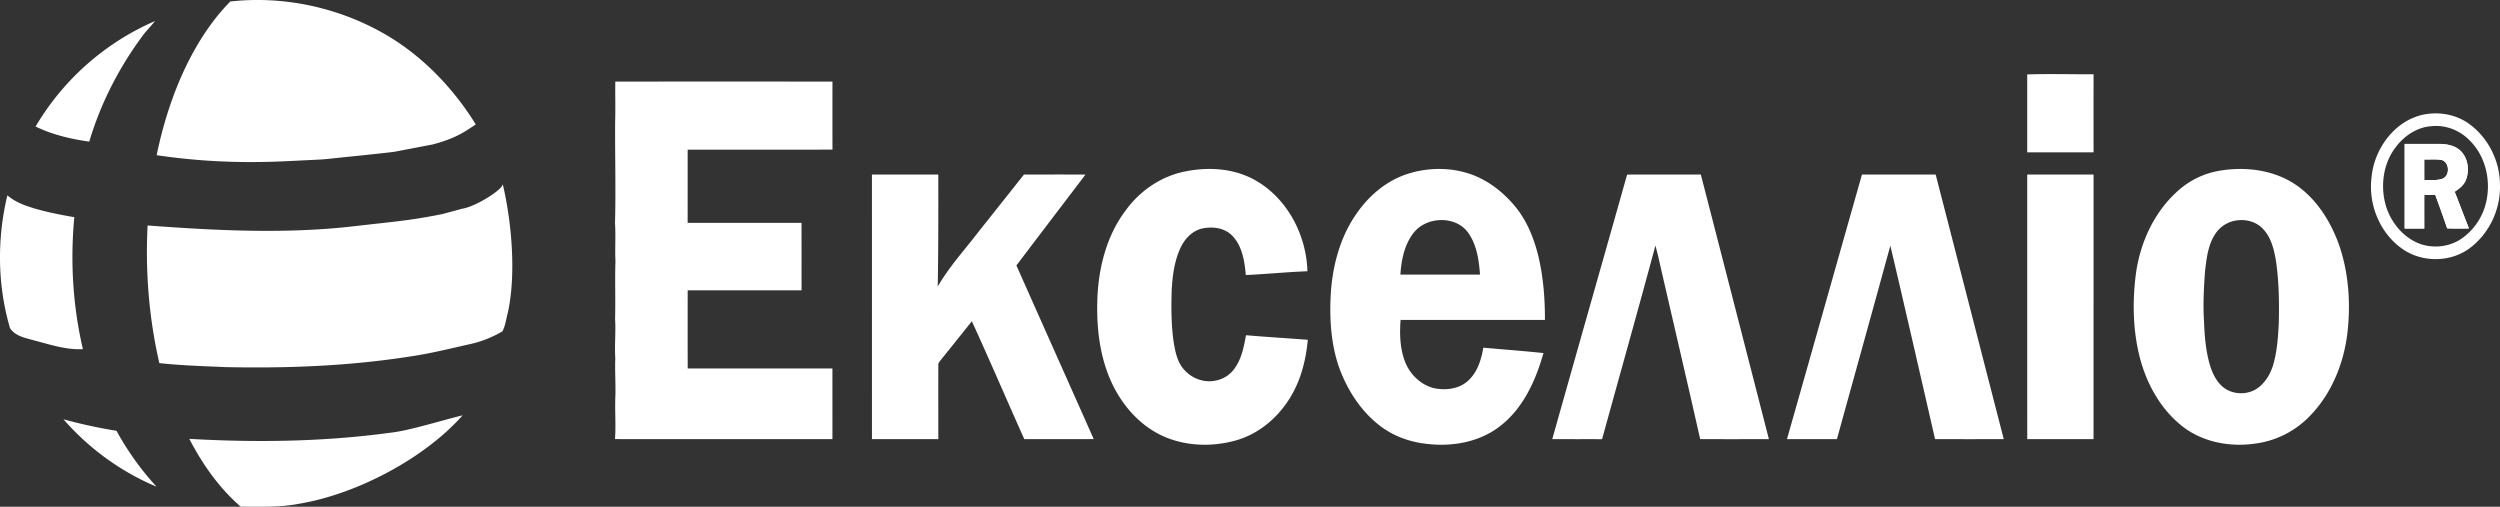
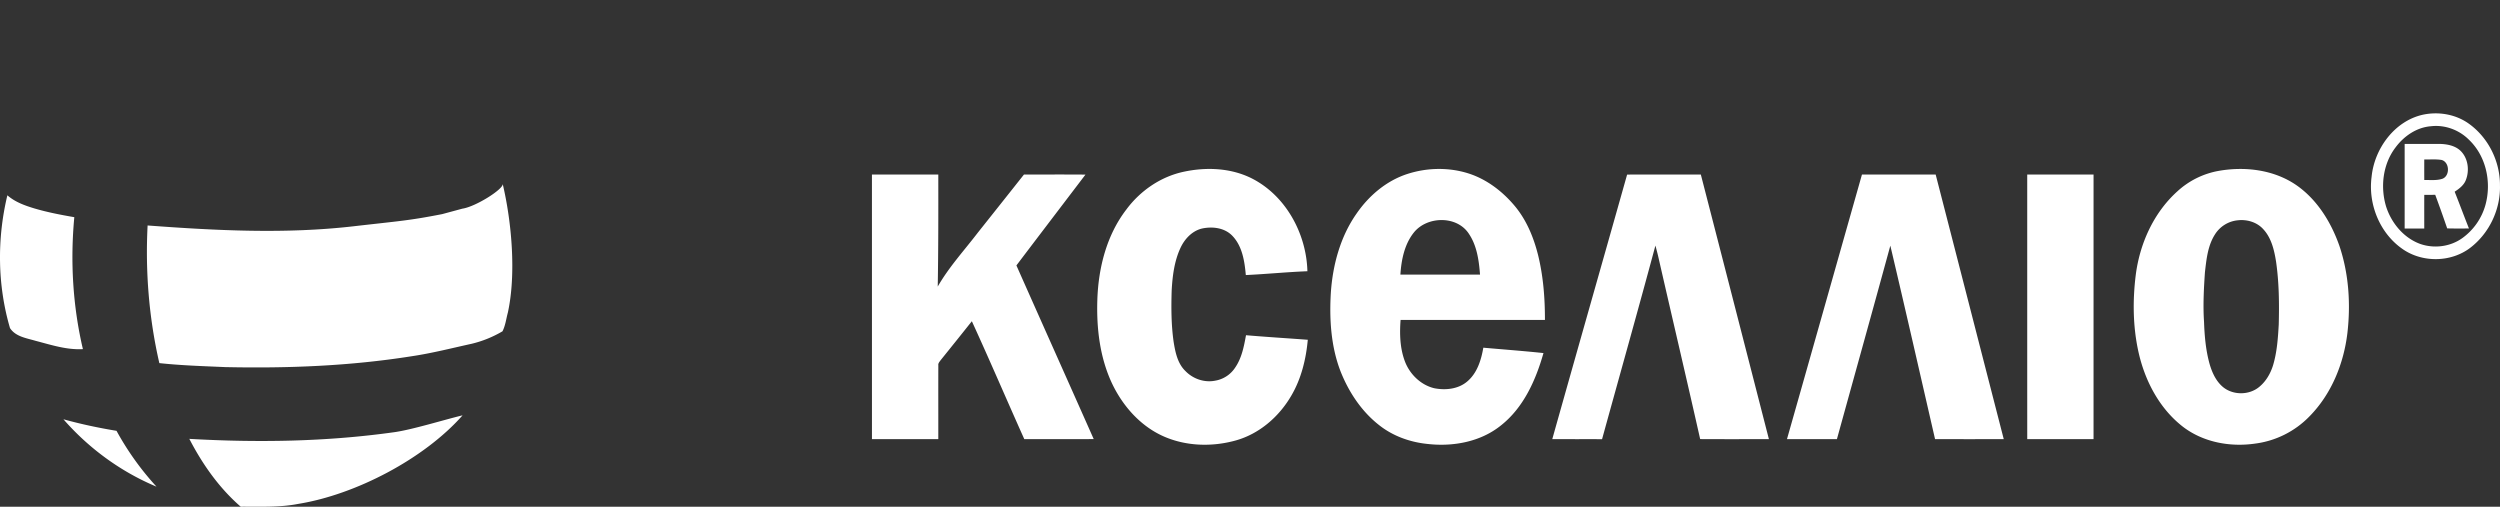
<svg xmlns="http://www.w3.org/2000/svg" width="196" height="39.73" viewBox="0 0 196 39.73">
  <rect x="0" y="0" width="196" height="39.73" fill="#333333" stroke="none" />
  <g fill="#fff">
-     <path d="M30.935 11.896c-.861.122-4.182.448-4.857.524-.605.069-.87.086-1.798.129-1.249.057-2.49.135-3.735.148a50.326 50.326 0 0 1-8.263-.529c.496-2.414 1.245-4.782 2.316-7.003.896-1.84 2.02-3.586 3.459-5.049 4.097-.454 8.324.43 11.917 2.447 2.989 1.665 5.531 4.279 7.325 7.191-1.085.746-1.824 1.159-3.377 1.572M2.791 9.919a20.227 20.227 0 0 1 9.366-8.271l-.129.156c-.236.285-.491.553-.725.839-1.915 2.54-3.397 5.409-4.306 8.46-1.443-.205-2.893-.539-4.206-1.184zm156.143-4.087c1.733-.049 3.467-.004 5.201-.008-.003 2.039-.001 4.078-.001 6.117l-5.2-.001V5.832zM48.24 6.396c5.676-.001 11.351-.005 17.025.002-.002 1.777-.003 3.553.001 5.331-3.784.012-7.568.001-11.352.005-.003 1.913 0 3.826-.002 5.74h8.928c.004 1.763 0 3.525.002 5.289-2.976.003-5.952 0-8.928.001 0 2.042-.005 4.082.003 6.123 3.781-.001 7.563.001 11.345-.001l.001 5.544c-5.684-.003-11.366.007-17.048-.005.083-1.117-.019-2.237.031-3.354.03-.992-.046-1.983-.007-2.975-.066-1.031.05-2.063-.016-3.094.04-1.507-.021-3.013.029-4.52-.048-.995.031-1.989-.035-2.983.071-2.646-.007-5.292.01-7.937.032-1.056-.002-2.112.013-3.166zm144.206 8.634c.353-.234.717-.502.876-.912.298-.753.183-1.711-.413-2.292-.449-.428-1.101-.538-1.698-.544l-2.686.002v6.63c.512.002 1.024.002 1.537.001 0-.879-.004-1.758.001-2.638l.859-.003c.325.873.637 1.75.938 2.632.568.015 1.137.011 1.706.006-.381-.958-.738-1.925-1.12-2.882zm-.961-1.015c-.459.152-.95.088-1.422.097-.003-.536-.002-1.072-.001-1.608.453.007.912-.036 1.363.037.627.174.669 1.243.06 1.474z" />
-     <path d="M193.521 9.671c-1.028-.721-2.363-.94-3.583-.674-2.219.503-3.792 2.667-4.005 4.872-.275 2.102.605 4.334 2.334 5.587 1.56 1.156 3.878 1.148 5.418-.041 1.483-1.143 2.363-3.007 2.313-4.88.011-1.892-.923-3.774-2.477-4.864zm-.489 9.006c-.944.672-2.215.828-3.302.442-1.293-.477-2.256-1.647-2.664-2.941-.459-1.539-.247-3.318.739-4.612.664-.899 1.67-1.59 2.807-1.671 1.08-.119 2.188.292 2.952 1.06 1.355 1.288 1.785 3.342 1.294 5.114a4.786 4.786 0 0 1-1.826 2.608z" />
+     <path d="M193.521 9.671c-1.028-.721-2.363-.94-3.583-.674-2.219.503-3.792 2.667-4.005 4.872-.275 2.102.605 4.334 2.334 5.587 1.56 1.156 3.878 1.148 5.418-.041 1.483-1.143 2.363-3.007 2.313-4.88.011-1.892-.923-3.774-2.477-4.864zm-.489 9.006c-.944.672-2.215.828-3.302.442-1.293-.477-2.256-1.647-2.664-2.941-.459-1.539-.247-3.318.739-4.612.664-.899 1.67-1.59 2.807-1.671 1.08-.119 2.188.292 2.952 1.06 1.355 1.288 1.785 3.342 1.294 5.114a4.786 4.786 0 0 1-1.826 2.608" />
    <path d="M192.446 15.03c.353-.234.717-.502.876-.912.298-.753.183-1.711-.413-2.292-.449-.428-1.101-.538-1.698-.544l-2.686.002v6.63c.512.002 1.024.002 1.537.001 0-.879-.004-1.758.001-2.638l.859-.003c.325.873.637 1.75.938 2.632.568.015 1.137.011 1.706.006-.381-.958-.738-1.925-1.12-2.882zm-.961-1.015c-.459.152-.95.088-1.422.097-.003-.536-.002-1.072-.001-1.608.453.007.912-.036 1.363.037.627.174.669 1.243.06 1.474zm-98.691-.548c1.764-.381 3.688-.307 5.325.508 2.683 1.348 4.305 4.338 4.381 7.289-1.612.064-3.217.224-4.828.3-.098-1.089-.274-2.282-1.075-3.097-.615-.622-1.57-.729-2.389-.544-.768.198-1.347.828-1.667 1.531-.476 1.03-.617 2.178-.681 3.3-.042 1.346-.038 2.7.151 4.036.132.812.303 1.694.919 2.291.583.61 1.466.925 2.302.77a2.332 2.332 0 0 0 1.603-1.029c.518-.749.691-1.662.852-2.541 1.613.138 3.229.236 4.844.357-.139 1.522-.51 3.048-1.289 4.375-.957 1.654-2.509 3.003-4.368 3.521-1.877.521-3.957.455-5.74-.365-1.769-.815-3.119-2.36-3.947-4.099-.967-2.052-1.231-4.363-1.154-6.609.087-2.49.735-5.04 2.276-7.04 1.089-1.468 2.689-2.57 4.485-2.954zm22.24 16.438c-.705.604-1.709.705-2.591.531-1.044-.252-1.896-1.077-2.284-2.065-.404-1.042-.437-2.189-.353-3.291 3.772.004 7.545.001 11.317.002.004-1.693-.128-3.396-.528-5.046-.339-1.369-.883-2.716-1.779-3.816-.962-1.172-2.21-2.144-3.661-2.615-1.551-.499-3.26-.469-4.807.03-1.638.527-3.011 1.69-3.981 3.091-1.272 1.802-1.871 3.999-2.026 6.18-.13 2.101 0 4.265.772 6.243.65 1.623 1.656 3.137 3.05 4.212 1.07.835 2.393 1.305 3.735 1.442 2.012.235 4.18-.158 5.784-1.456 1.768-1.398 2.725-3.547 3.326-5.667-1.569-.167-3.144-.282-4.716-.422-.165.968-.482 1.991-1.258 2.647zm-4.183-11.681c1.04-1.29 3.373-1.335 4.308.102.635.938.789 2.098.875 3.2-2.082.003-4.162.003-6.243 0 .075-1.157.317-2.376 1.06-3.302zm72.544 1.011c-.649-1.829-1.728-3.58-3.341-4.706-1.765-1.224-4.042-1.5-6.122-1.13a6.462 6.462 0 0 0-3.219 1.596c-1.875 1.686-2.966 4.122-3.275 6.602-.242 1.977-.217 4.004.209 5.954.491 2.247 1.616 4.429 3.447 5.869 1.585 1.241 3.703 1.641 5.67 1.363a7.217 7.217 0 0 0 4.305-2.146c1.716-1.743 2.679-4.12 2.967-6.526.265-2.3.11-4.676-.641-6.876zm-4.742 6.221c-.061 1.065-.135 2.144-.442 3.172-.199.649-.555 1.268-1.084 1.702-.792.663-2.054.667-2.848.01-.546-.458-.852-1.134-1.046-1.805-.3-1.074-.397-2.194-.436-3.305-.087-1.293-.017-2.59.07-3.88.117-1.016.221-2.091.786-2.971a2.382 2.382 0 0 1 1.784-1.107c.711-.084 1.479.135 1.976.668.653.682.881 1.641 1.026 2.545.241 1.644.258 3.312.214 4.971zM68.36 13.684h5.203c.003 2.928.006 5.855-.044 8.783.877-1.529 2.077-2.834 3.145-4.229 1.205-1.517 2.412-3.032 3.614-4.553 1.608-.002 3.215-.009 4.824.003-1.805 2.375-3.615 4.745-5.415 7.122 2.015 4.541 4.046 9.074 6.061 13.614-1.813.01-3.628 0-5.442.006-1.38-3.078-2.707-6.18-4.112-9.246a545.628 545.628 0 0 1-2.449 3.056c-.081.119-.203.236-.18.396-.007 1.931.001 3.862-.002 5.794h-5.202l-.001-20.746zm59.206.003c1.926-.009 3.854 0 5.779-.004 1.784 6.914 3.562 13.83 5.337 20.745-1.796.002-3.593.008-5.389-.003-1.064-4.729-2.177-9.448-3.256-14.173-.074-.336-.163-.668-.252-1-1.362 5.068-2.788 10.119-4.183 15.18-1.302-.005-2.603.004-3.903-.006 1.944-6.916 3.917-13.824 5.867-20.739zm18.411-.001c1.927-.005 3.853-.001 5.779-.003 1.783 6.914 3.558 13.831 5.338 20.745-1.795.003-3.591.006-5.386-.002-1.162-5.057-2.313-10.117-3.506-15.167-1.381 5.06-2.792 10.113-4.188 15.171-1.306 0-2.611.003-3.915-.002 1.965-6.913 3.918-13.829 5.878-20.742zm12.957-.002h5.2l-.001 20.746-5.198-.001c-.002-6.915 0-13.831-.001-20.745zM.578 15.311c.599.527 1.361.801 2.113 1.028 1.027.304 2.081.507 3.135.688-.324 3.454-.12 6.964.674 10.344-1.269.073-2.485-.331-3.696-.647-.716-.213-1.582-.325-2.021-1.003-.988-3.373-1.024-6.997-.205-10.41zm35.666 1.049c1.055-.152 3.259-1.554 3.167-1.944.711 3.01 1.064 7.068.406 10.088-.134.49-.19 1.017-.422 1.47a8.77 8.77 0 0 1-2.405.975c-1.575.346-3.138.748-4.736.983-4.817.763-9.71.954-14.58.849-1.729-.075-3.459-.128-5.182-.313-.813-3.531-1.106-7.174-.92-10.791 5.372.4 10.797.679 16.149.063 3.677-.422 4.321-.441 6.945-.953l1.578-.427zM4.973 32.871c1.37.38 2.76.675 4.162.905a22.194 22.194 0 0 0 3.136 4.379c-2.796-1.167-5.306-3.004-7.298-5.284zm25.929 1.014c1.422-.196 3.968-.993 5.365-1.323-3.01 3.41-8.379 6.212-12.866 6.94-1.493.292-3.016.218-4.527.224-1.697-1.471-3.005-3.336-4.031-5.319 5.352.306 10.744.225 16.059-.522z" />
  </g>
</svg>